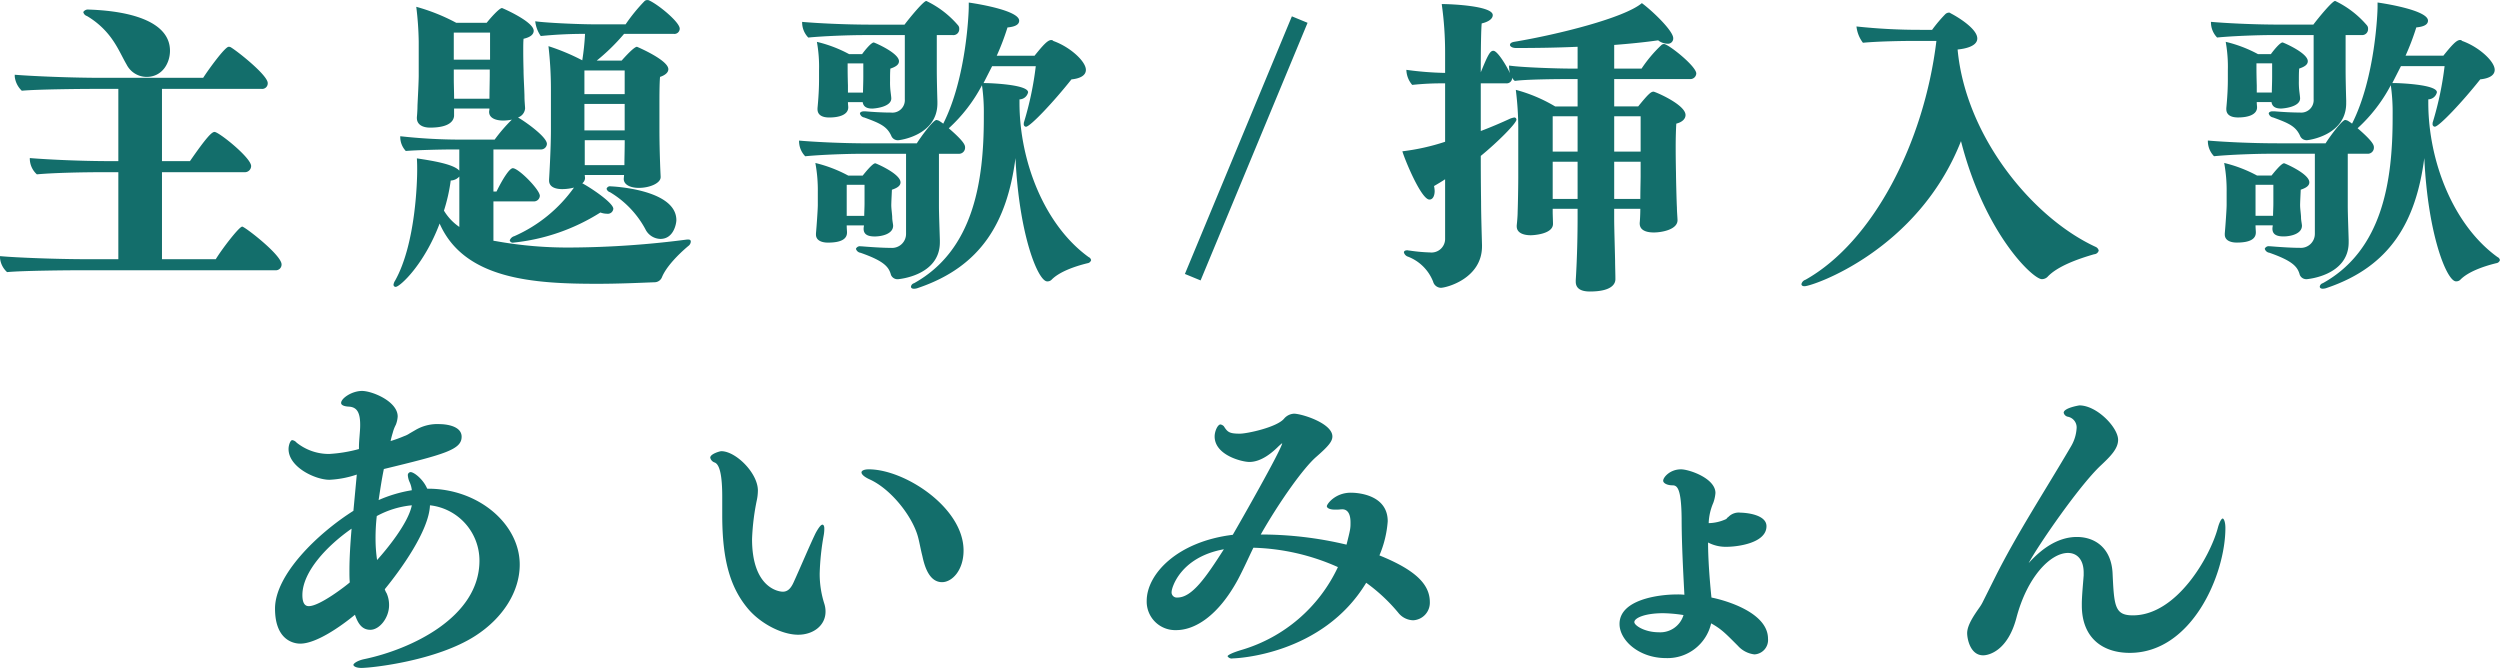
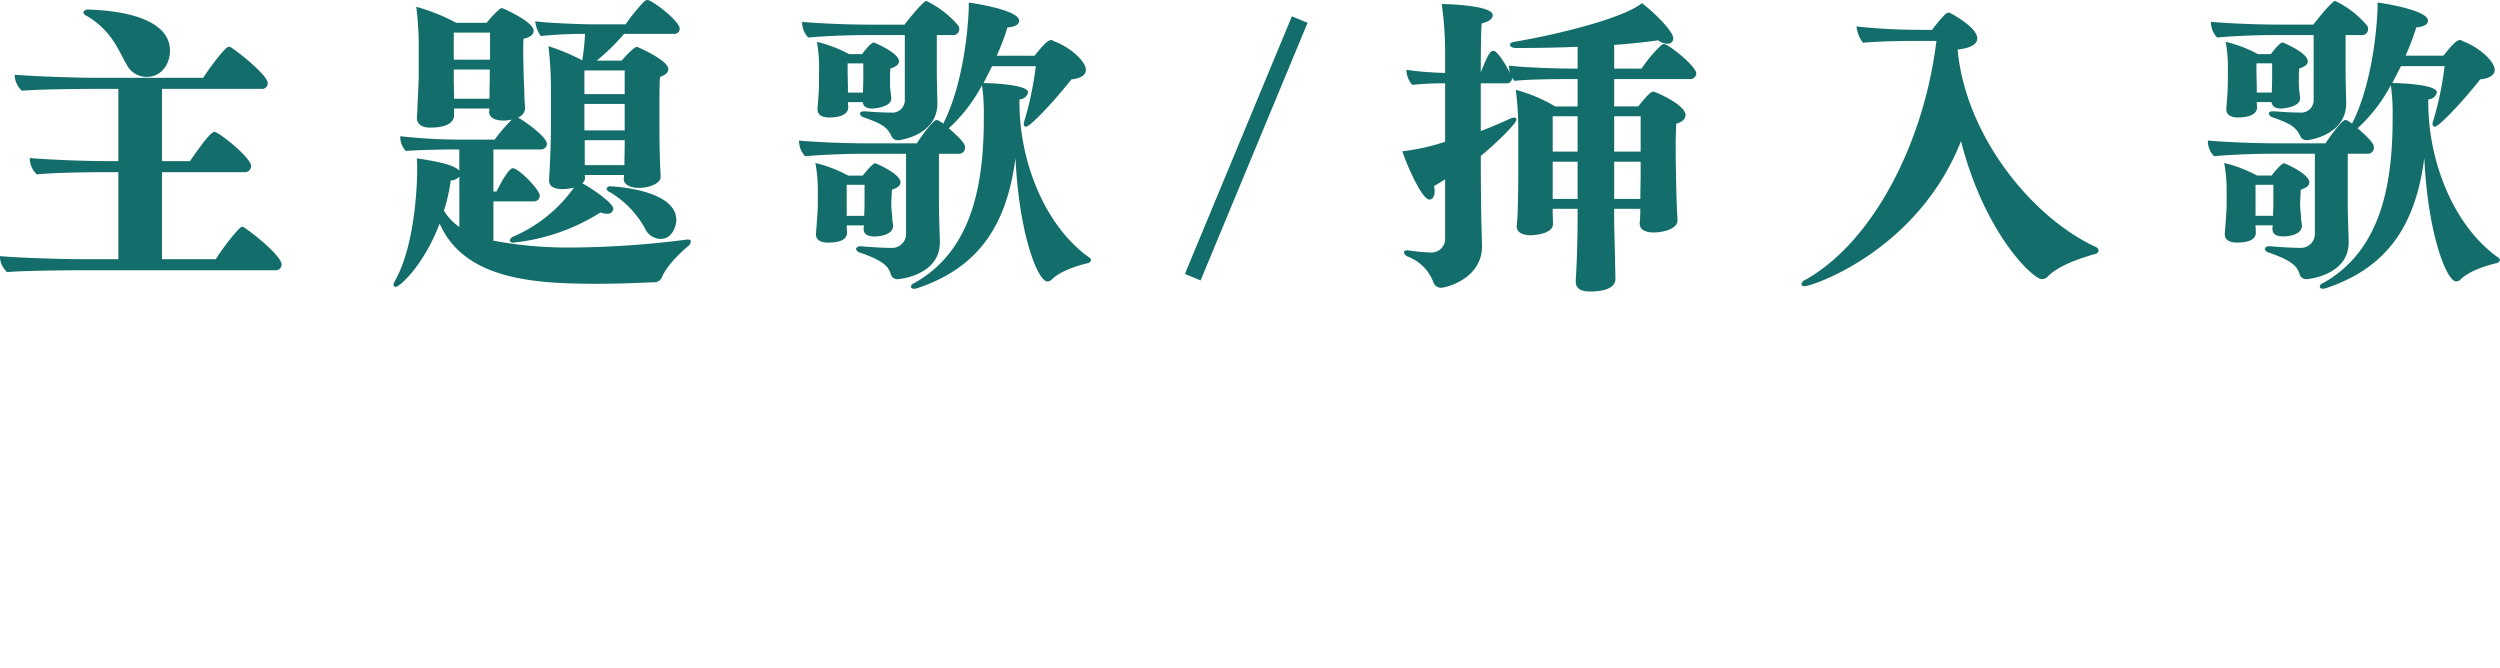
<svg xmlns="http://www.w3.org/2000/svg" id="グループ_2" data-name="グループ 2" width="457.406" height="122.219" viewBox="0 0 457.406 122.219">
  <defs>
    <style>
      .cls-1 {
        fill: #136e6b;
        fill-rule: evenodd;
      }
    </style>
  </defs>
  <path id="主題歌_挿入歌_のコピー" data-name="主題歌/挿入歌 のコピー" class="cls-1" d="M198.2,326.382c2.869,0,4.275-2.531,4.275-4.781,0-5.062-6.525-7.256-14.849-7.537a1.02,1.02,0,0,0-1.013.45,0.979,0.979,0,0,0,.675.731,14.842,14.842,0,0,1,4.781,4.5c1.069,1.575,1.744,3.15,2.475,4.387A4.122,4.122,0,0,0,198.2,326.382Zm23.567,35.379a1.046,1.046,0,0,0,1.125-1.069c0-1.743-6.749-6.918-7.2-6.918-0.563,0-3.713,4.106-4.838,5.962h-9.843V343.818h15.131a1.141,1.141,0,0,0,1.181-1.125c0-1.518-5.906-6.243-6.694-6.243-0.506,0-1.462.956-4.5,5.343h-5.119V328.576h18.224a1.016,1.016,0,0,0,1.125-1.069c0-1.406-5.287-5.625-6.637-6.468a0.781,0.781,0,0,0-.506-0.169c-0.675,0-3.656,4.106-4.669,5.681H189.877c-5.231,0-12.318-.281-15.805-0.563v0.338a4.228,4.228,0,0,0,1.293,2.587c2.981-.281,11.587-0.337,13.106-0.337h4.555v13.217h-1.518c-5.231,0-11.306-.281-14.68-0.562a3.9,3.9,0,0,0,1.293,2.981c2.981-.281,8.437-0.394,11.924-0.394h2.981v15.918h-5.849c-5.231,0-12.824-.281-15.8-0.563v0.338a3.956,3.956,0,0,0,1.293,2.587c2.981-.281,11.643-0.337,13.162-0.337h35.941Zm75.321-5.625a170.166,170.166,0,0,1-21.148,1.463,74.029,74.029,0,0,1-13.893-1.181l-0.394-.057v-7.2h7.312a1.088,1.088,0,0,0,1.181-1.013c0-1.125-3.881-5.062-4.949-5.062-0.563,0-1.744,1.744-2.982,4.275h-0.562v-7.706h8.662a1.073,1.073,0,0,0,1.125-1.012c0-1.294-3.994-4.106-5.287-4.837a1.917,1.917,0,0,0,1.293-1.632v-0.056c0-.225-0.112-1.406-0.112-2.081,0-1.012-.169-3.543-0.169-4.837,0,0-.056-1.856-0.056-3.6,0-.787,0-1.575.056-2.193,1.238-.282,1.856-0.788,1.856-1.463,0-1.687-5.737-4.162-5.793-4.162-0.506,0-2.137,1.856-2.812,2.7h-5.569a35.354,35.354,0,0,0-7.312-2.925,57.84,57.84,0,0,1,.45,6.412V326.1c0,1.181-.169,4.331-0.225,5.512,0,0.675-.056,1.631-0.112,2.137v0.169c0,1.125.956,1.744,2.418,1.744,3.769,0,4.331-1.406,4.388-2.138v-1.35h6.468c0,0.282-.056.45-0.056,0.563v0.056c0,1.069,1.125,1.575,2.587,1.575a8.329,8.329,0,0,0,1.575-.169,29.7,29.7,0,0,0-3.15,3.656h-6.412a100.534,100.534,0,0,1-10.856-.618,3.741,3.741,0,0,0,1.013,2.7c1.8-.168,6.637-0.281,8.549-0.281h1.238v3.881c-1.013-1.181-4.781-1.8-7.762-2.25,0.056,0.9.056,1.575,0.056,2.194,0,1.687-.225,13.386-4.05,20.192a1.737,1.737,0,0,0-.281.731,0.385,0.385,0,0,0,.394.394c0.787,0,5.231-4.106,8.043-11.587,4.5,10.237,17.211,11.025,28.8,11.025,3.937,0,7.649-.169,10.518-0.282a1.461,1.461,0,0,0,1.35-.9c0.787-1.969,3.093-4.275,4.837-5.738a1.054,1.054,0,0,0,.45-0.787c0-.337-0.225-0.394-0.506-0.394h-0.169Zm-4.837-11.474s-0.225-4.275-.225-8.774v-3.994c0-2.025,0-4.331.112-5.512,1.013-.337,1.519-0.844,1.519-1.406,0-1.687-5.737-4.106-5.737-4.106-0.563,0-2.362,2.025-2.812,2.531h-4.556a37.4,37.4,0,0,0,5.006-4.893h9.055a0.97,0.97,0,0,0,1.125-.957c0-1.181-3.881-4.387-5.624-5.174a0.757,0.757,0,0,0-.282-0.056,0.787,0.787,0,0,0-.506.168,31.523,31.523,0,0,0-3.487,4.275h-5.625c-3.037,0-9.112-.281-10.912-0.562a5.775,5.775,0,0,0,1.013,2.7,80.285,80.285,0,0,1,8.1-.393,45.393,45.393,0,0,1-.506,4.837,39.345,39.345,0,0,0-6.187-2.588,68.813,68.813,0,0,1,.45,8.1v7.2c0,3.6-.337,9.112-0.337,9.112v0.169c0,1.237,1.237,1.575,2.418,1.575a8.946,8.946,0,0,0,2.138-.281,26.531,26.531,0,0,1-10.912,8.887,1.23,1.23,0,0,0-.844.787,0.581,0.581,0,0,0,.675.394,36.727,36.727,0,0,0,15.918-5.512,3.346,3.346,0,0,0,1.181.225,1.013,1.013,0,0,0,1.181-.9c0-1.069-3.993-3.769-5.681-4.669a1.252,1.252,0,0,0,.506-0.956l-0.056-.562h7.2L285.5,345v0.056c0,1.068,1.238,1.631,2.756,1.631,1.969,0,3.994-.844,3.994-1.969v-0.056ZM292.2,356.024c2.474,0,2.924-2.869,2.924-3.431,0-5.681-11.811-6.187-12.036-6.187a0.636,0.636,0,0,0-.731.45,0.892,0.892,0,0,0,.618.618,17.587,17.587,0,0,1,6.469,6.75A3.146,3.146,0,0,0,292.2,356.024Zm-6.525-19.855H278.3v-4.837h7.368v4.837Zm-24.692-10.181c0,0.9-.056,3.15-0.056,4.387h-6.468c0-1.068-.057-2.7-0.057-3.487v-1.856h6.581v0.956Zm24.636,16.537h-7.256v-4.556h7.312c0,1.743-.056,3.375-0.056,4.274v0.282Zm-24.58-19.293H254.4v-4.949h6.637v4.949Zm24.636,6.3H278.3V325.2h7.368v4.331Zm-30.26,24.3a9.575,9.575,0,0,1-2.813-2.981,31.611,31.611,0,0,0,1.238-5.512,2.2,2.2,0,0,0,1.575-.731v9.224Zm87.92,2.475c-0.057-2.025-.169-4.837-0.169-6.356v-9.5h3.6a1.118,1.118,0,0,0,1.181-1.182c0-.393-0.169-1.068-2.981-3.487a28.792,28.792,0,0,0,6.074-7.874,34.711,34.711,0,0,1,.338,5.4v0.563c0,11.586-1.856,24.186-12.768,30.26a0.768,0.768,0,0,0-.562.619c0,0.225.168,0.394,0.562,0.394a2.216,2.216,0,0,0,.787-0.169c11.587-3.937,16.256-12.149,17.774-23.736,0.675,14.23,4.162,22.555,5.794,22.555a1.056,1.056,0,0,0,.787-0.281c1.35-1.407,4.05-2.419,6.581-3.038a0.8,0.8,0,0,0,.675-0.562,0.754,0.754,0,0,0-.45-0.563c-8.1-5.849-12.656-17.549-12.656-28.235v-0.619a1.652,1.652,0,0,0,1.575-1.294c0-1.462-7.2-1.687-7.762-1.687h-0.393l1.575-3.094h7.986a58.7,58.7,0,0,1-2.137,10.181,0.96,0.96,0,0,0-.056.394,0.438,0.438,0,0,0,.394.506c0.787,0,5.118-4.612,8.324-8.662,1.631-.169,2.644-0.731,2.644-1.744,0-1.575-2.925-4.218-5.962-5.287a0.44,0.44,0,0,0-.394-0.168c-0.619,0-1.463.9-3.038,2.868h-6.918a45.682,45.682,0,0,0,1.969-5.175c1.237-.112,2.137-0.45,2.137-1.237,0-1.8-7.2-3.037-9.224-3.318v0.843c0,0.788-.394,12.881-4.669,21.317a7.348,7.348,0,0,0-.843-0.562,2.314,2.314,0,0,0-.394-0.112c-0.619,0-2.981,3.262-3.6,4.274h-8.83c-5.063,0-10.237-.281-12.712-0.506a3.992,3.992,0,0,0,1.125,2.869c2.868-.282,7.537-0.45,10.18-0.45h8.269v14.624a2.558,2.558,0,0,1-2.756,2.587c-1.688,0-3.938-.169-5.344-0.281h-0.169a0.789,0.789,0,0,0-.9.45,1.014,1.014,0,0,0,.843.731c4.331,1.518,5.175,2.587,5.569,4.05a1.293,1.293,0,0,0,1.237.787c0.112,0,7.706-.619,7.706-6.75v-0.337Zm-0.45-25.423c-0.056-1.913-.113-4.275-0.113-5.85v-6.3h2.925a1.076,1.076,0,0,0,1.181-1.125,0.9,0.9,0,0,0-.225-0.675,17.569,17.569,0,0,0-5.793-4.444c-0.506,0-2.925,2.925-3.994,4.331h-6.018c-5.118,0-10.237-.281-12.712-0.506a3.994,3.994,0,0,0,1.125,2.869c2.869-.282,7.537-0.45,10.181-0.45h7.481v11.755a2.278,2.278,0,0,1-2.531,2.419c-1.575,0-3.375-.113-4.669-0.225h-0.281c-0.506,0-.731.225-0.731,0.393a0.959,0.959,0,0,0,.787.732c2.925,1.068,4.219,1.631,5.006,3.487a1.3,1.3,0,0,0,1.181.675c0.338,0,7.2-.9,7.2-6.75v-0.337Zm-13.5,23.286c0,1.012.731,1.406,2.025,1.406s3.374-.45,3.374-1.969c0-.281-0.168-0.956-0.168-1.518,0-.507-0.169-1.519-0.169-2.25,0-.563.112-2.644,0.112-2.813,1.013-.337,1.575-0.731,1.575-1.35,0-1.574-4.5-3.487-4.612-3.487-0.506,0-1.856,1.688-2.306,2.25h-2.644a24.908,24.908,0,0,0-6.018-2.306,27.089,27.089,0,0,1,.45,5.287v2.419c0,0.787-.225,3.937-0.337,5.174v0.225c0,1.013.956,1.463,2.193,1.463,2.812,0,3.487-.9,3.487-1.856v-0.057c0-.168-0.056-0.787-0.056-1.237h3.15c0,0.225-.056.394-0.056,0.506v0.113Zm4.837-27.73s0-.956.056-1.575c1.013-.337,1.575-0.731,1.575-1.35,0-1.518-4.5-3.431-4.612-3.431-0.45,0-1.575,1.35-2.138,2.138h-2.362a23.957,23.957,0,0,0-5.906-2.25,25.519,25.519,0,0,1,.394,5.175v1.687c0,2.475-.225,4.612-0.281,5.287v0.169c0,1.012.787,1.519,2.137,1.519,1.856,0,3.487-.507,3.487-1.857v-0.056c0-.112-0.056-0.562-0.056-0.9h2.7c0.112,0.788.675,1.181,1.744,1.181,0.281,0,3.487-.225,3.487-1.856,0-.281-0.113-1.012-0.169-1.575a14.291,14.291,0,0,1-.056-1.631v-0.675Zm-4.669,23.118c0,0.674-.056,1.631-0.056,2.249h-3.206v-5.681h3.262v3.432Zm-0.281-20.305h-2.756v-1.294s-0.056-1.687-.056-3.206v-0.844h2.868v2.419c0,1.012-.056,2.362-0.056,2.812v0.113Zm61.766,34.366,19.573-47.134L407.74,315.3l-19.574,47.134Zm80.343-10.406c0,1.125,1.012,1.632,2.587,1.632,1.406,0,4.331-.507,4.331-2.25,0-.225-0.112-1.688-0.112-2.306-0.057-.9-0.169-5.344-0.169-6.3,0,0-.056-2.418-0.056-4.837,0-1.687.056-3.375,0.112-4.219,1.125-.281,1.688-0.9,1.688-1.574,0-1.913-5.569-4.275-5.85-4.275-0.45,0-.9.337-2.812,2.7h-4.388v-5.006h13.837a1.084,1.084,0,0,0,1.181-1.013c0-1.35-5.118-5.4-5.906-5.4a0.747,0.747,0,0,0-.45.169,24.548,24.548,0,0,0-3.656,4.33h-5.006v-4.33c2.982-.226,5.681-0.507,8.044-0.844a2.843,2.843,0,0,0,1.687.618,0.96,0.96,0,0,0,1.069-1.012c0-1.35-3.825-5.006-5.737-6.412-3.206,2.7-15.3,5.737-23.4,7.087-0.562.112-.731,0.337-0.731,0.563s0.337,0.562,1.125.562c3.656,0,7.481-.056,11.249-0.225v3.993h-1.068c-2.644,0-9.394-.225-11.475-0.562a5.375,5.375,0,0,0,.169,1.406c-0.675-1.462-2.306-4.106-3.037-4.106-0.619,0-1.013.788-2.306,3.937,0-4.274.056-7.762,0.168-8.943,1.238-.281,2.025-0.843,2.025-1.518,0-1.688-7.537-2.025-9.337-2.025a63.757,63.757,0,0,1,.619,8.943v3.656a59.213,59.213,0,0,1-7.087-.563,4.351,4.351,0,0,0,1.069,2.756,51.655,51.655,0,0,1,6.018-.281V338.25a39.988,39.988,0,0,1-7.818,1.744c0.394,1.406,3.431,8.83,4.95,8.83,0.674,0,.956-0.787.956-1.575a5.54,5.54,0,0,0-.113-0.9c0.675-.393,1.35-0.787,2.025-1.237v10.8a2.494,2.494,0,0,1-2.756,2.588,31.267,31.267,0,0,1-3.712-.338c-0.169,0-.338-0.056-0.45-0.056-0.506,0-.619.225-0.619,0.394a1.133,1.133,0,0,0,.788.787,8.032,8.032,0,0,1,4.555,4.556,1.515,1.515,0,0,0,1.407,1.125c1.012,0,7.537-1.687,7.537-7.593v-0.225c-0.057-2.138-.169-5.737-0.169-7.931,0,0-.056-3.6-0.056-8.381,3.037-2.475,6.524-5.962,6.524-6.637a0.384,0.384,0,0,0-.394-0.393,3.49,3.49,0,0,0-.787.225c-1.575.731-3.543,1.574-5.343,2.249v-8.718h4.668a1,1,0,0,0,1.069-.956V326.5a1.372,1.372,0,0,0,.506.618c1.8-.281,7.537-0.337,9.449-0.337h2.025v5.006H455.91a28.277,28.277,0,0,0-7.2-3.038,56.846,56.846,0,0,1,.45,7.594v8.437c0,1.293-.057,4.949-0.113,6.355,0,0.732-.112,1.913-0.169,2.419v0.169c0,1.237,1.294,1.631,2.588,1.631,0.169,0,4.049-.113,4.049-2.081v-0.057c0-.337-0.056-1.687-0.056-2.081v-0.618h4.556v1.631c0,6.524-.337,11.418-0.337,11.418v0.281c0,1.181.843,1.8,2.587,1.8,4.387,0,4.668-1.688,4.668-2.25,0-.956-0.056-2.531-0.056-3.319-0.056-2.812-.169-6.074-0.169-7.818v-1.743h4.781v0.168c0,0.619-.056,2.025-0.112,2.419v0.112Zm0.169-8.661c0,0.562-.057,2.587-0.057,4.162h-4.781v-6.806h4.838v2.644Zm0-4.5h-4.838v-6.468h4.838v6.468Zm-11.531,8.662H455.46v-6.806h4.556v6.806Zm0-8.662H455.46v-6.468h4.556v6.468ZM525.663,319.8c-2.25,18.674-11.643,36.785-23.961,43.7a1.1,1.1,0,0,0-.731.787c0,0.225.168,0.394,0.562,0.394,1.463,0,20.755-6.525,28.629-26.548,4.331,16.93,13.162,25.254,14.793,25.254a1.5,1.5,0,0,0,1.013-.394c1.8-1.968,5.624-3.318,8.549-4.162a0.913,0.913,0,0,0,.844-0.675,0.971,0.971,0,0,0-.563-0.675c-11.586-5.343-23.792-20.248-25.254-36.11,1.125-.112,3.6-0.506,3.6-2.025,0-1.687-3.262-3.768-4.893-4.612a0.413,0.413,0,0,0-.337-0.112,1.024,1.024,0,0,0-.619.281,26.222,26.222,0,0,0-2.419,2.868h-2.081a107.834,107.834,0,0,1-11.755-.618,5.952,5.952,0,0,0,1.181,2.981c3.037-.282,7.537-0.338,9.73-0.338h3.713Zm75.433,36.5c-0.056-2.025-.169-4.837-0.169-6.356v-9.5h3.6a1.117,1.117,0,0,0,1.181-1.182c0-.393-0.168-1.068-2.981-3.487A28.8,28.8,0,0,0,608.8,327.9a34.833,34.833,0,0,1,.337,5.4v0.563c0,11.586-1.856,24.186-12.768,30.26a0.768,0.768,0,0,0-.562.619c0,0.225.169,0.394,0.562,0.394a2.221,2.221,0,0,0,.788-0.169c11.587-3.937,16.255-12.149,17.774-23.736,0.675,14.23,4.162,22.555,5.793,22.555a1.054,1.054,0,0,0,.787-0.281c1.35-1.407,4.05-2.419,6.581-3.038a0.8,0.8,0,0,0,.675-0.562,0.752,0.752,0,0,0-.45-0.563c-8.1-5.849-12.655-17.549-12.655-28.235v-0.619a1.652,1.652,0,0,0,1.575-1.294c0-1.462-7.2-1.687-7.762-1.687h-0.394l1.575-3.094h7.987a58.884,58.884,0,0,1-2.137,10.181,0.945,0.945,0,0,0-.057.394,0.439,0.439,0,0,0,.394.506c0.787,0,5.118-4.612,8.324-8.662,1.632-.169,2.644-0.731,2.644-1.744,0-1.575-2.925-4.218-5.962-5.287a0.439,0.439,0,0,0-.394-0.168c-0.619,0-1.462.9-3.037,2.868H611.5a45.86,45.86,0,0,0,1.968-5.175c1.238-.112,2.138-0.45,2.138-1.237,0-1.8-7.2-3.037-9.225-3.318v0.843c0,0.788-.393,12.881-4.668,21.317a7.358,7.358,0,0,0-.844-0.562,2.289,2.289,0,0,0-.394-0.112c-0.618,0-2.981,3.262-3.6,4.274h-8.831c-5.062,0-10.237-.281-12.712-0.506a3.992,3.992,0,0,0,1.125,2.869c2.869-.282,7.537-0.45,10.181-0.45h8.268v14.624a2.557,2.557,0,0,1-2.756,2.587c-1.687,0-3.937-.169-5.343-0.281h-0.169a0.789,0.789,0,0,0-.9.45,1.015,1.015,0,0,0,.844.731c4.331,1.518,5.174,2.587,5.568,4.05a1.293,1.293,0,0,0,1.237.787c0.113,0,7.706-.619,7.706-6.75v-0.337Zm-0.45-25.423c-0.056-1.913-.112-4.275-0.112-5.85v-6.3h2.924a1.077,1.077,0,0,0,1.182-1.125,0.9,0.9,0,0,0-.225-0.675,17.568,17.568,0,0,0-5.794-4.444c-0.506,0-2.925,2.925-3.993,4.331h-6.019c-5.118,0-10.236-.281-12.711-0.506a3.994,3.994,0,0,0,1.125,2.869c2.868-.282,7.537-0.45,10.18-0.45h7.481v11.755a2.278,2.278,0,0,1-2.531,2.419c-1.575,0-3.375-.113-4.668-0.225H587.2c-0.506,0-.731.225-0.731,0.393a0.96,0.96,0,0,0,.788.732c2.924,1.068,4.218,1.631,5,3.487a1.3,1.3,0,0,0,1.182.675c0.337,0,7.2-.9,7.2-6.75v-0.337Zm-13.5,23.286c0,1.012.731,1.406,2.025,1.406s3.375-.45,3.375-1.969c0-.281-0.169-0.956-0.169-1.518,0-.507-0.169-1.519-0.169-2.25,0-.563.113-2.644,0.113-2.813,1.012-.337,1.575-0.731,1.575-1.35,0-1.574-4.5-3.487-4.613-3.487-0.506,0-1.856,1.688-2.306,2.25h-2.643a24.9,24.9,0,0,0-6.019-2.306,27.089,27.089,0,0,1,.45,5.287v2.419c0,0.787-.225,3.937-0.337,5.174v0.225c0,1.013.956,1.463,2.194,1.463,2.812,0,3.487-.9,3.487-1.856v-0.057c0-.168-0.056-0.787-0.056-1.237H587.2c0,0.225-.056.394-0.056,0.506v0.113Zm4.837-27.73s0-.956.056-1.575c1.013-.337,1.575-0.731,1.575-1.35,0-1.518-4.5-3.431-4.612-3.431-0.45,0-1.575,1.35-2.137,2.138H584.5a23.973,23.973,0,0,0-5.906-2.25,25.582,25.582,0,0,1,.393,5.175v1.687c0,2.475-.225,4.612-0.281,5.287v0.169c0,1.012.788,1.519,2.138,1.519,1.856,0,3.487-.507,3.487-1.857v-0.056c0-.112-0.056-0.562-0.056-0.9h2.7c0.113,0.788.675,1.181,1.744,1.181,0.281,0,3.487-.225,3.487-1.856,0-.281-0.112-1.012-0.169-1.575a14.291,14.291,0,0,1-.056-1.631v-0.675Zm-4.668,23.118c0,0.674-.056,1.631-0.056,2.249h-3.206v-5.681h3.262v3.432Zm-0.281-20.305h-2.756v-1.294s-0.057-1.687-.057-3.206v-0.844h2.869v2.419c0,1.012-.056,2.362-0.056,2.812v0.113Z" transform="translate(-171.375 -312.312)" />
-   <path id="あいみょん_AIMYON_のコピー_2" data-name="あいみょん AIMYON のコピー 2" class="cls-1" d="M249.536,401.725c-0.732-1.743-2.419-3.037-3.038-3.037a0.55,0.55,0,0,0-.506.563,3.67,3.67,0,0,0,.338,1.293,4.715,4.715,0,0,1,.393,1.463,24.876,24.876,0,0,0-6.074,1.8c0.281-1.857.562-3.769,0.956-5.681,11.137-2.7,14.23-3.544,14.23-5.906,0-2.25-3.656-2.306-3.937-2.306a7.907,7.907,0,0,0-4.5,1.068l-1.068.619a4.242,4.242,0,0,1-1.013.506,23.725,23.725,0,0,1-2.475.9,15.135,15.135,0,0,1,.394-1.518,6.574,6.574,0,0,1,.562-1.463,4.917,4.917,0,0,0,.338-1.518c0-2.756-4.668-4.669-6.525-4.669s-3.824,1.35-3.824,2.194c0,0.394.506,0.618,1.35,0.675,1.687,0.056,2.137,1.293,2.137,3.374,0,1.238-.225,2.7-0.225,4.163v0.225a26.349,26.349,0,0,1-5.456.9,9.475,9.475,0,0,1-5.962-2.081,1.274,1.274,0,0,0-.787-0.45c-0.338,0-.675.9-0.675,1.631,0,3.318,4.893,5.624,7.48,5.624a18.061,18.061,0,0,0,5.006-.956l-0.619,6.637c-6.58,4.162-14.342,11.7-14.342,17.886,0,6.3,4.049,6.413,4.612,6.413,2.925,0,7.424-3.15,10.012-5.288,0.562,1.632,1.293,2.756,2.812,2.756,1.687,0,3.431-2.193,3.431-4.5a5.279,5.279,0,0,0-.45-2.194,2.919,2.919,0,0,1-.337-0.731c2.812-3.431,8.1-10.687,8.268-15.355a10.184,10.184,0,0,1,9.055,10.124c0,10.462-12.711,16.255-20.979,18-1.407.281-2.082,0.843-2.082,1.068s0.45,0.563,1.463.563c1.912,0,13.724-1.294,20.811-5.85,5.175-3.318,8.156-8.212,8.156-13.049,0-7.424-7.537-13.893-16.762-13.893h-0.168ZM235.362,418.88c-0.563.507-5.456,4.332-7.481,4.332-0.338,0-1.181-.057-1.181-2.025,0-4.275,4.556-9.056,9-12.15-0.225,2.7-.394,5.344-0.394,7.65,0,0.731,0,1.462.057,2.081v0.112Zm11.361-14.117c-0.675,3.375-4.781,8.268-6.356,10.012a27.458,27.458,0,0,1-.281-3.881,36.287,36.287,0,0,1,.225-4.163A16.742,16.742,0,0,1,246.723,404.763Zm93.41,9.28c0.394,1.856,1.237,4.781,3.6,4.781,1.856,0,3.937-2.193,3.937-5.793,0-7.875-10.8-14.849-17.324-14.849-0.956,0-1.35.281-1.35,0.562,0,0.338.45,0.788,1.407,1.238,3.937,1.743,7.818,6.693,8.886,10.4C339.571,411.344,339.8,412.75,340.133,414.043Zm-36.616-7.537c0,8.325,1.462,13.387,4.837,17.324,2.306,2.644,6.131,4.612,9.056,4.612,2.756,0,5.006-1.687,5.006-4.218a4.662,4.662,0,0,0-.225-1.463,17.888,17.888,0,0,1-.844-5.512,45.753,45.753,0,0,1,.731-6.974,6.508,6.508,0,0,0,.113-1.294c0-.562-0.225-0.675-0.338-0.675-0.281,0-.675.506-1.237,1.519-1.069,2.193-2.813,6.356-4.05,9.055-0.562,1.238-1.181,1.688-1.969,1.688-0.9,0-5.624-.844-5.624-9.618a42.191,42.191,0,0,1,.9-7.256,8.966,8.966,0,0,0,.168-1.631c0-3.206-4.049-7.2-6.693-7.2-0.281,0-2.025.507-2.025,1.182a1.216,1.216,0,0,0,.844.9c0.9,0.393,1.35,2.418,1.35,6.243v3.318Zm112.59-.956c0.281,0,.562-0.056.843-0.056,0.675,0,1.519.394,1.519,2.419,0,1.012,0,1.181-.731,4.049a67.467,67.467,0,0,0-15.693-1.856c3.431-6.018,7.818-12.2,10.181-14.23,2.25-1.969,2.925-2.812,2.925-3.712,0-2.419-5.625-4.163-7.031-4.163a2.544,2.544,0,0,0-1.8.9c-1.294,1.575-6.75,2.756-8.1,2.756-1.912,0-2.249-.281-2.924-1.35a1.116,1.116,0,0,0-.619-0.337c-0.506,0-1.069,1.237-1.069,2.194,0,3.431,5.006,4.668,6.356,4.668,2.306,0,4.387-1.912,5.4-2.925l0.506-.45a0.112,0.112,0,0,0,.112-0.056c-0.337,1.519-7.649,14.343-9.055,16.761-10.181,1.238-15.749,7.2-15.749,12.093a5.217,5.217,0,0,0,5.4,5.344c3.374,0,7.649-2.531,11.305-9.281,1.125-2.137,1.912-3.937,2.812-5.793a40.478,40.478,0,0,1,15.468,3.543,28.313,28.313,0,0,1-17.549,15.13c-1.912.563-2.643,1.013-2.643,1.182a0.881,0.881,0,0,0,.956.393c0.619,0,16.424-.618,24.411-13.836a31.6,31.6,0,0,1,5.849,5.456,3.585,3.585,0,0,0,2.756,1.406,3.214,3.214,0,0,0,3.038-3.319c0-3.206-2.532-5.849-9.225-8.549a19.451,19.451,0,0,0,1.519-6.243c0-4.781-5.287-5.231-6.75-5.231-2.868,0-4.387,2.081-4.387,2.474,0,0.338.563,0.619,1.406,0.619h0.563ZM395.3,412.806c-3.206,5.006-5.794,8.831-8.494,8.831a0.952,0.952,0,0,1-1.068-1.069C385.734,419.949,387.252,414.268,395.3,412.806Zm91.745-5.456a8,8,0,0,1-2.981.675H484a10.275,10.275,0,0,1,.843-3.712,6.885,6.885,0,0,0,.394-1.8c0-2.7-4.837-4.331-6.3-4.331-2.024,0-3.262,1.462-3.262,2.081,0,0.45.731,0.844,1.688,0.844,0.843,0,1.631.45,1.687,6.074,0,4.331.281,9.731,0.506,13.949a10.887,10.887,0,0,0-1.35-.056c-3.431,0-10.518.956-10.518,5.4,0,2.981,3.544,6.243,8.493,6.243a8.182,8.182,0,0,0,8.269-6.356c1.912,1.069,2.643,1.856,4.893,4.106a4.8,4.8,0,0,0,3.037,1.575,2.634,2.634,0,0,0,2.475-2.868c0-4.725-7.537-6.975-10.349-7.537-0.394-3.825-.619-7.425-0.619-10.068a6.947,6.947,0,0,0,3.375.787c2.025,0,7.312-.675,7.312-3.769,0-2.193-3.937-2.474-4.725-2.474a2.622,2.622,0,0,0-2.25.787,0.958,0.958,0,0,0-.337.338Zm-7.65,17.493a4.432,4.432,0,0,1-4.555,3.149c-2.532,0-4.444-1.237-4.444-1.856,0-.731,1.856-1.631,5.287-1.631A26.727,26.727,0,0,1,479.391,424.843Zm72.876-1.744c0,5.793,3.656,8.662,8.775,8.662,11.361,0,17.492-14.343,17.492-22.836,0-1.125-.281-1.744-0.506-1.744-0.169,0-.562.507-0.9,1.8-1.406,5.175-7.481,15.918-15.524,15.918-3.318,0-3.431-1.687-3.712-7.706-0.225-4.612-3.206-6.637-6.525-6.637-3.768,0-6.8,2.531-8.83,4.781,1.575-2.981,9.112-14,13.161-17.83,1.8-1.687,3.206-3.094,3.206-4.725,0-2.25-3.881-6.3-7.087-6.3,0,0-2.868.45-2.868,1.35a0.965,0.965,0,0,0,.787.731,1.989,1.989,0,0,1,1.575,2.137,7.358,7.358,0,0,1-1.012,3.262c-4.669,7.987-9.9,15.974-13.893,23.961l-2.194,4.388a7.259,7.259,0,0,1-.618,1.068c-1.069,1.519-2.306,3.319-2.306,4.781,0,1.013.562,4.05,2.924,4.05,1.125,0,4.5-.9,6.075-6.806,1.968-7.537,6.243-11.924,9.449-11.924,1.575,0,2.869,1.125,2.869,3.6v0.506c-0.113,1.575-.338,3.825-0.338,5.231V423.1Z" transform="translate(-171.375 -312.312)" />
</svg>